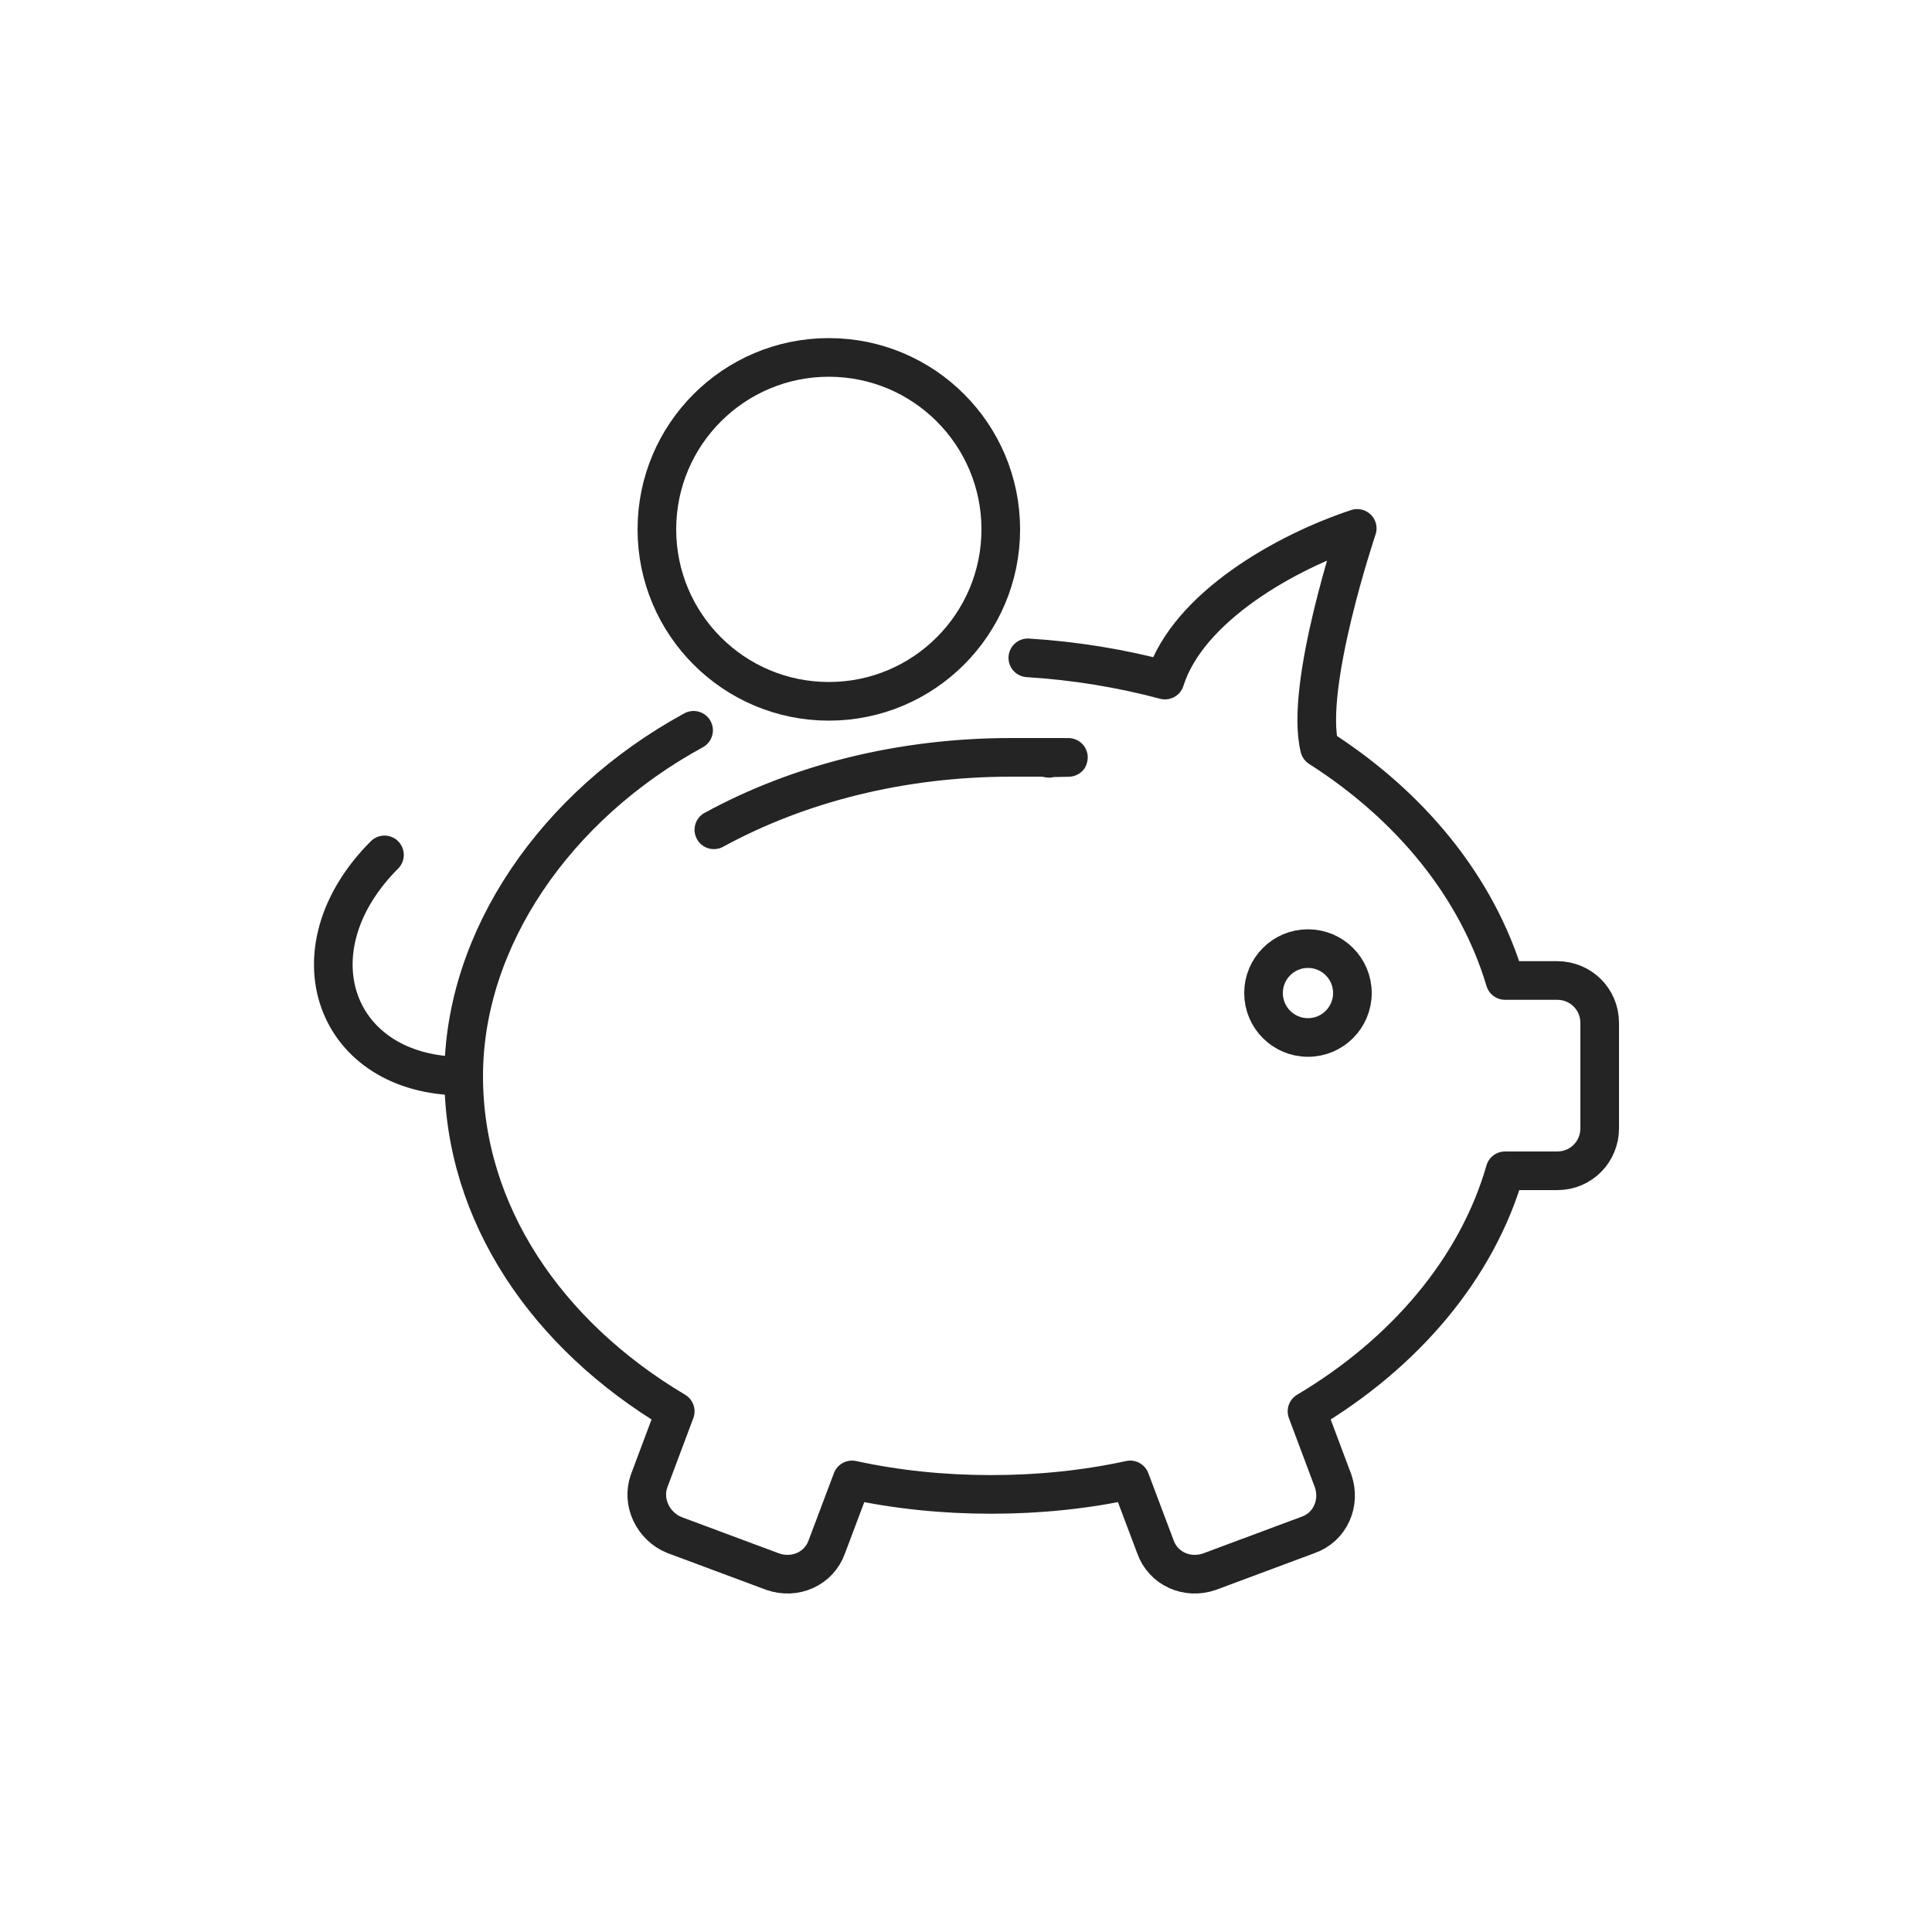
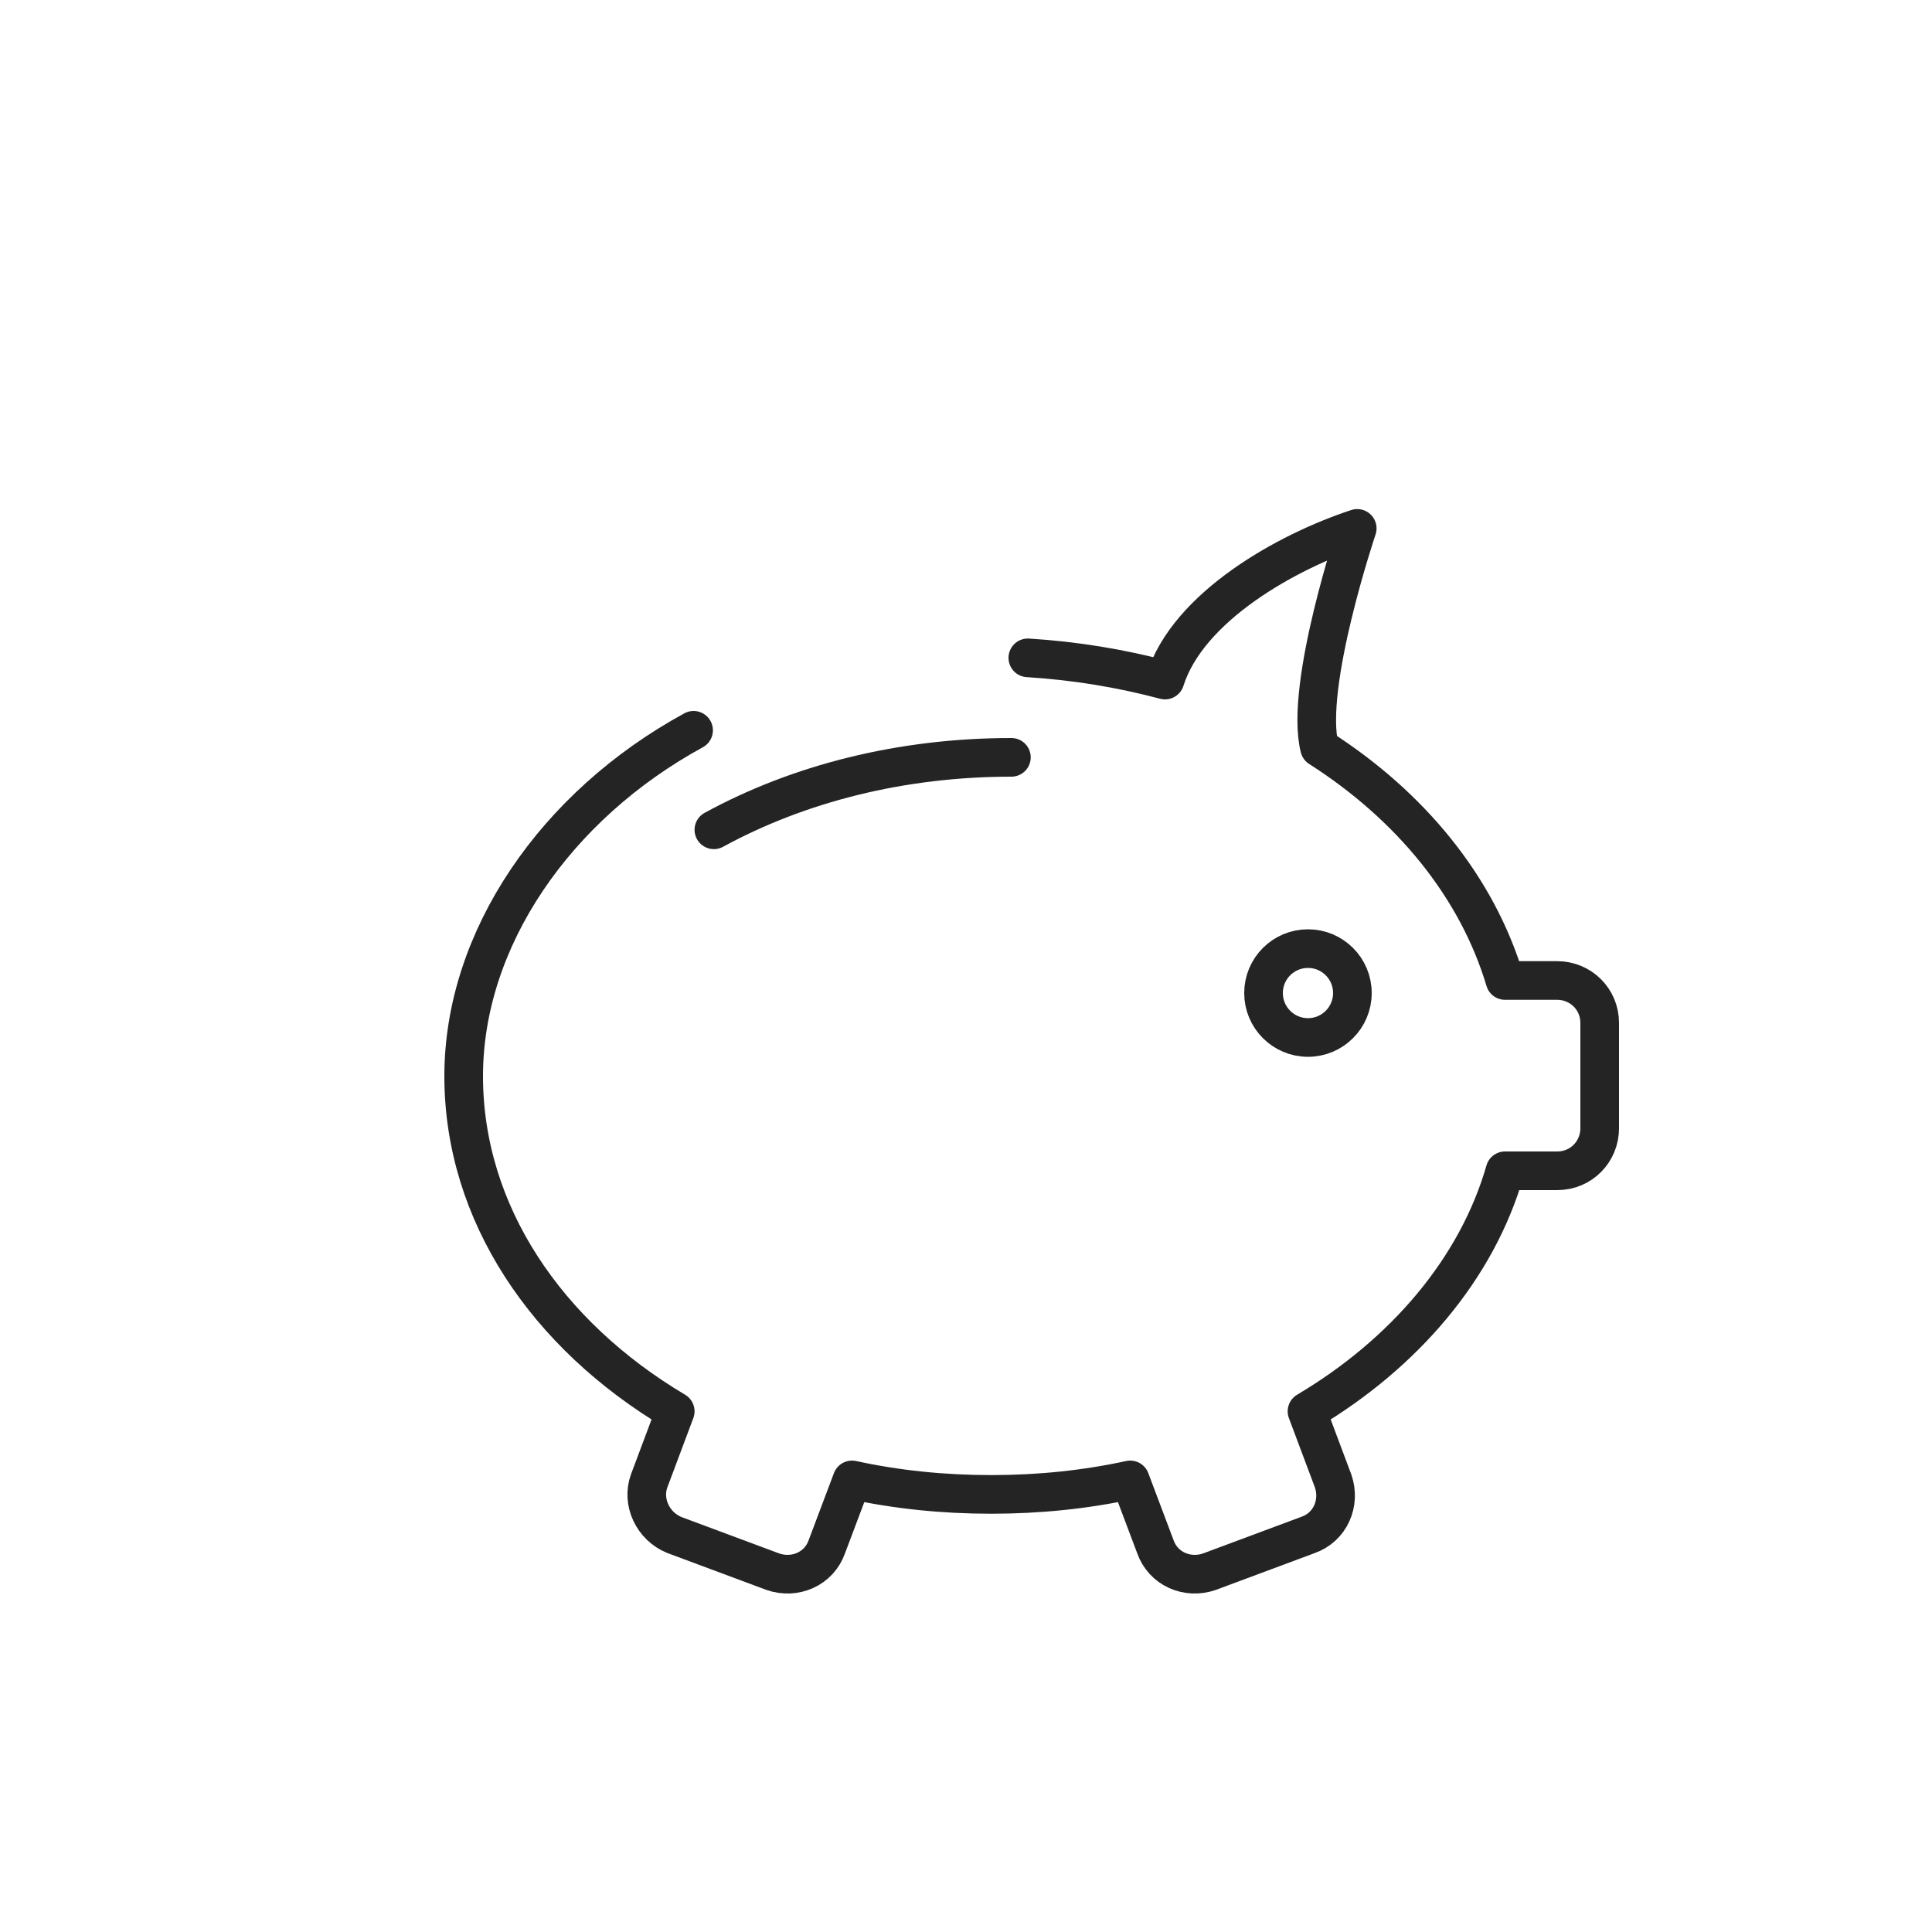
<svg xmlns="http://www.w3.org/2000/svg" version="1.1" viewBox="0 0 200 200">
  <defs>
    <style>
      .cls-1 {
        fill: none;
        stroke: #242424;
        stroke-linecap: round;
        stroke-linejoin: round;
        stroke-width: 4px;
      }
    </style>
  </defs>
  <g>
    <g id="a">
      <g>
        <path class="cls-1" d="M106.4,68.1c4.9.3,9.7,1.1,14.2,2.3,2.4-7.6,12.6-13.3,19.9-15.7,0,0-5.5,16.3-3.9,22.7,9.4,6,16.3,14.4,19.2,24.1h5.4c2.4,0,4.4,1.9,4.4,4.4v10.9c0,2.4-1.9,4.4-4.4,4.4h-5.4c-2.9,10.1-10.4,18.9-20.5,24.9l2.7,7.2c.8,2.3-.3,4.8-2.6,5.6l-10.2,3.8c-2.3.8-4.8-.3-5.6-2.6l-2.6-6.9c-4.6,1-9.4,1.5-14.4,1.5s-9.8-.5-14.4-1.5l-2.6,6.9c-.8,2.3-3.3,3.4-5.6,2.6l-10.2-3.8c-2.2-.9-3.4-3.4-2.6-5.6l2.7-7.2c-13.3-7.9-21.9-20.5-21.9-34.7s9.5-28,23.8-35.8" />
-         <path class="cls-1" d="M73.9,85.9c8.8-4.8,19.4-7.5,30.8-7.5s2.6,0,3.9.1" />
-         <path class="cls-1" d="M47.9,111.4c-13.3,0-18-13-8.1-22.9" />
+         <path class="cls-1" d="M73.9,85.9c8.8-4.8,19.4-7.5,30.8-7.5" />
        <circle class="cls-1" cx="135.4" cy="102.8" r="4.6" />
-         <circle class="cls-1" cx="85.8" cy="54.8" r="17.8" />
      </g>
    </g>
  </g>
</svg>